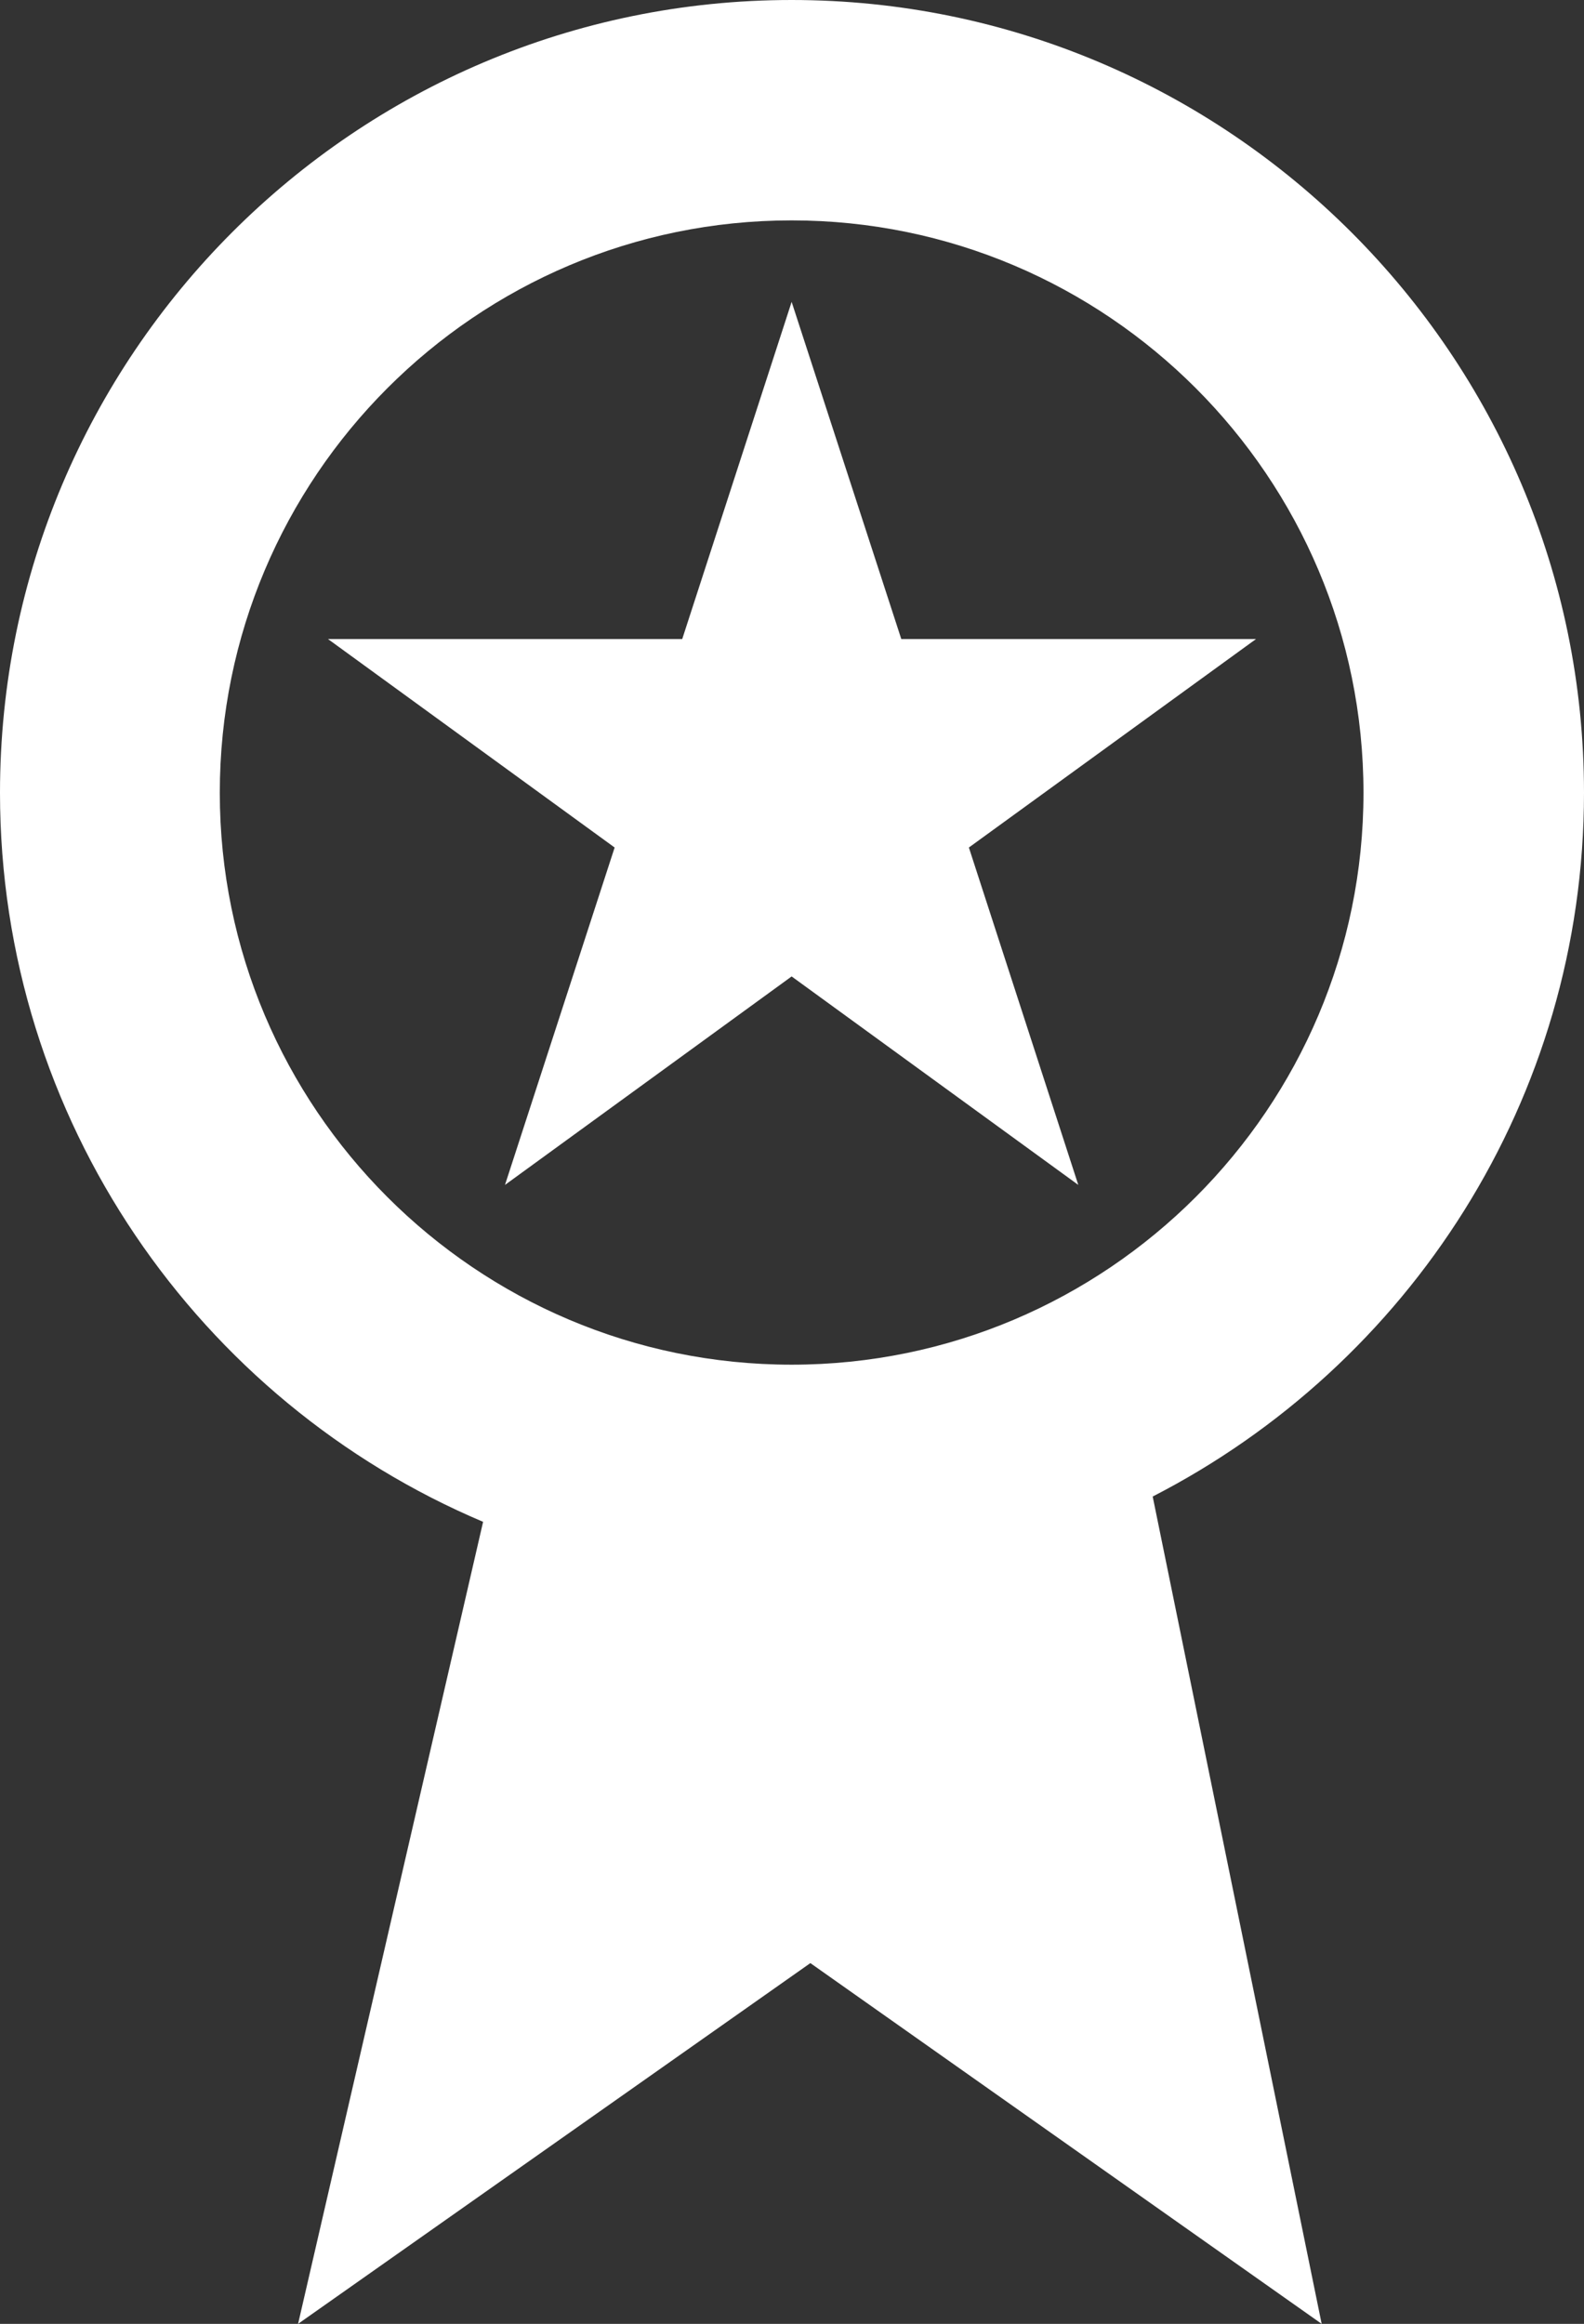
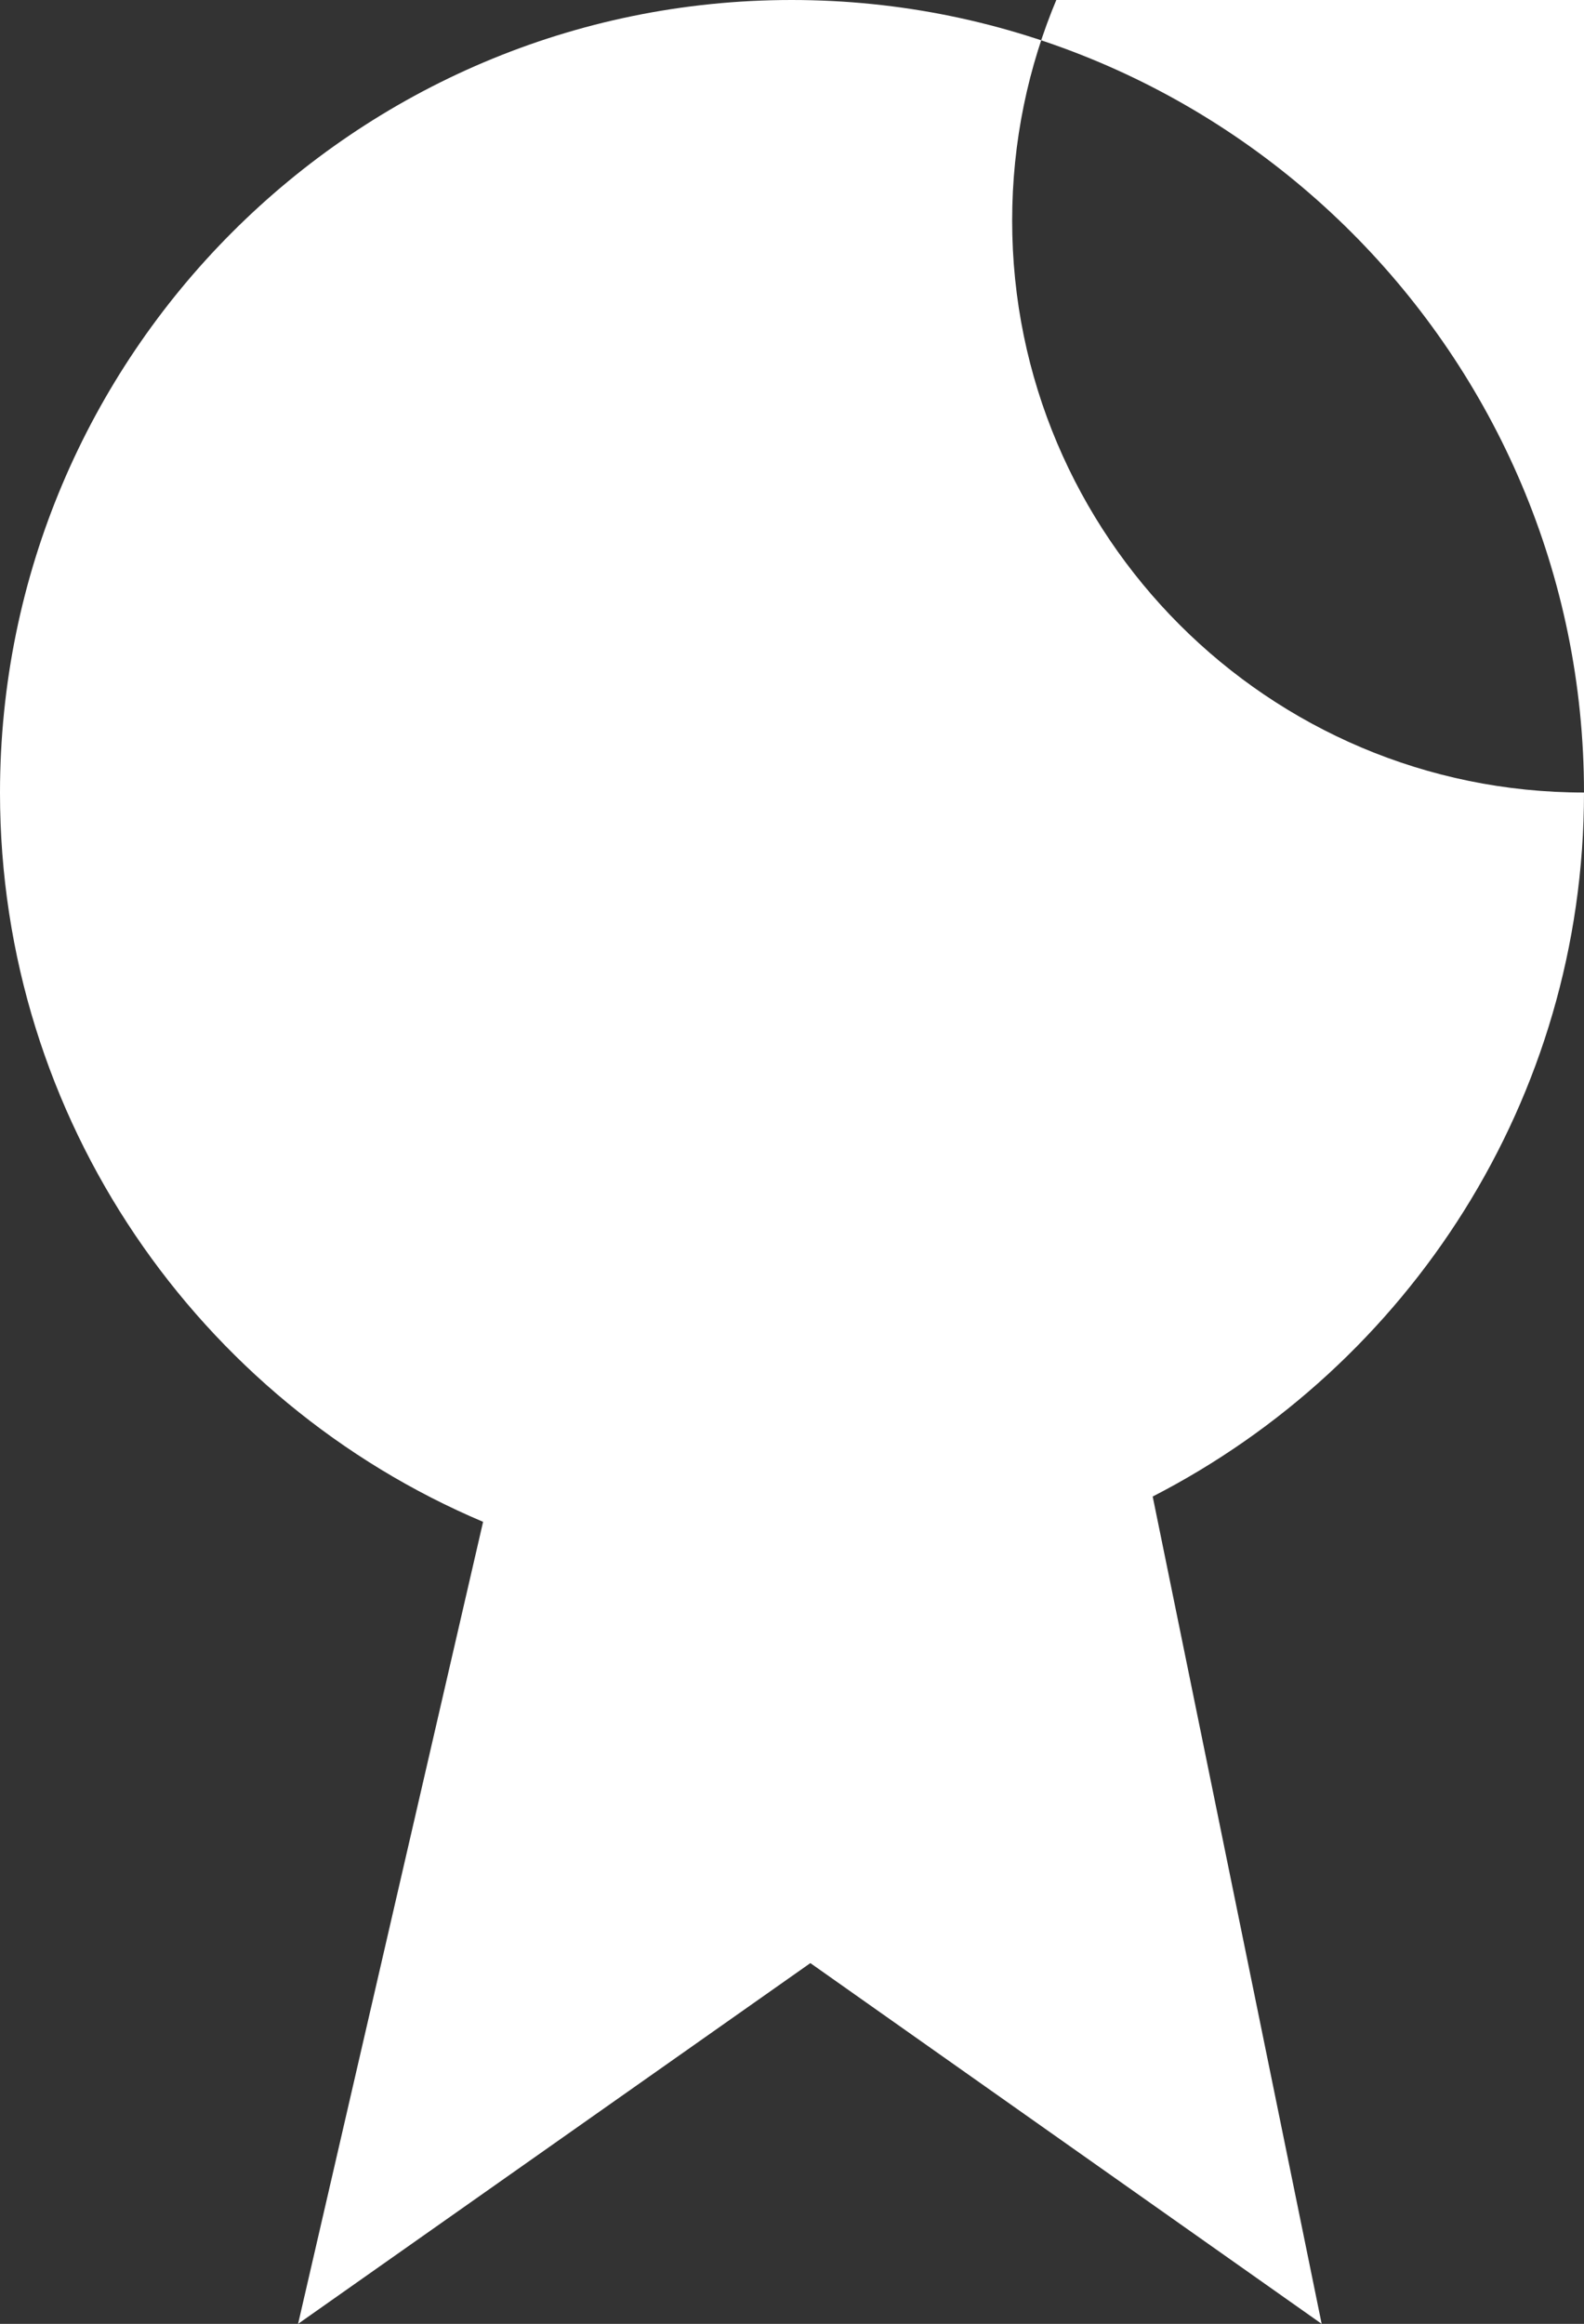
<svg xmlns="http://www.w3.org/2000/svg" id="Capa_2" data-name="Capa 2" viewBox="0 0 65.15 95.53">
  <rect x="0" y="0" width="65.15" height="95.53" fill="#333333" stroke="none" />
  <defs>
    <style>
      .cls-1 {
        fill: #fff;
        stroke-width: 0px;
      }
    </style>
  </defs>
  <g id="Capa_1-2" data-name="Capa 1">
    <g>
-       <path class="cls-1" d="M65.15,32.59C65.15,14.61,50.51,0,32.56,0,14.6,0,0,14.61,0,32.59c0,13.45,8.2,25.04,19.87,29.97l-7.61,32.97,21.07-14.83,21.03,14.83-6.95-34.01c10.52-5.4,17.74-16.32,17.74-28.94M32.56,56.1c-12.99,0-23.52-10.55-23.52-23.51,0-12.97,10.53-23.53,23.52-23.53,12.97,0,23.52,10.55,23.52,23.53,0,12.96-10.55,23.51-23.52,23.51" />
-       <polygon class="cls-1" points="37.07 26.27 32.56 12.41 28.06 26.27 13.49 26.27 25.28 34.84 20.77 48.71 32.56 40.14 44.35 48.71 39.85 34.84 51.66 26.27 37.07 26.27" />
+       <path class="cls-1" d="M65.15,32.59C65.15,14.61,50.51,0,32.56,0,14.6,0,0,14.61,0,32.59c0,13.45,8.2,25.04,19.87,29.97l-7.61,32.97,21.07-14.83,21.03,14.83-6.95-34.01c10.52-5.4,17.74-16.32,17.74-28.94c-12.99,0-23.52-10.55-23.52-23.51,0-12.97,10.53-23.53,23.52-23.53,12.97,0,23.52,10.55,23.52,23.53,0,12.96-10.55,23.51-23.52,23.51" />
    </g>
  </g>
</svg>